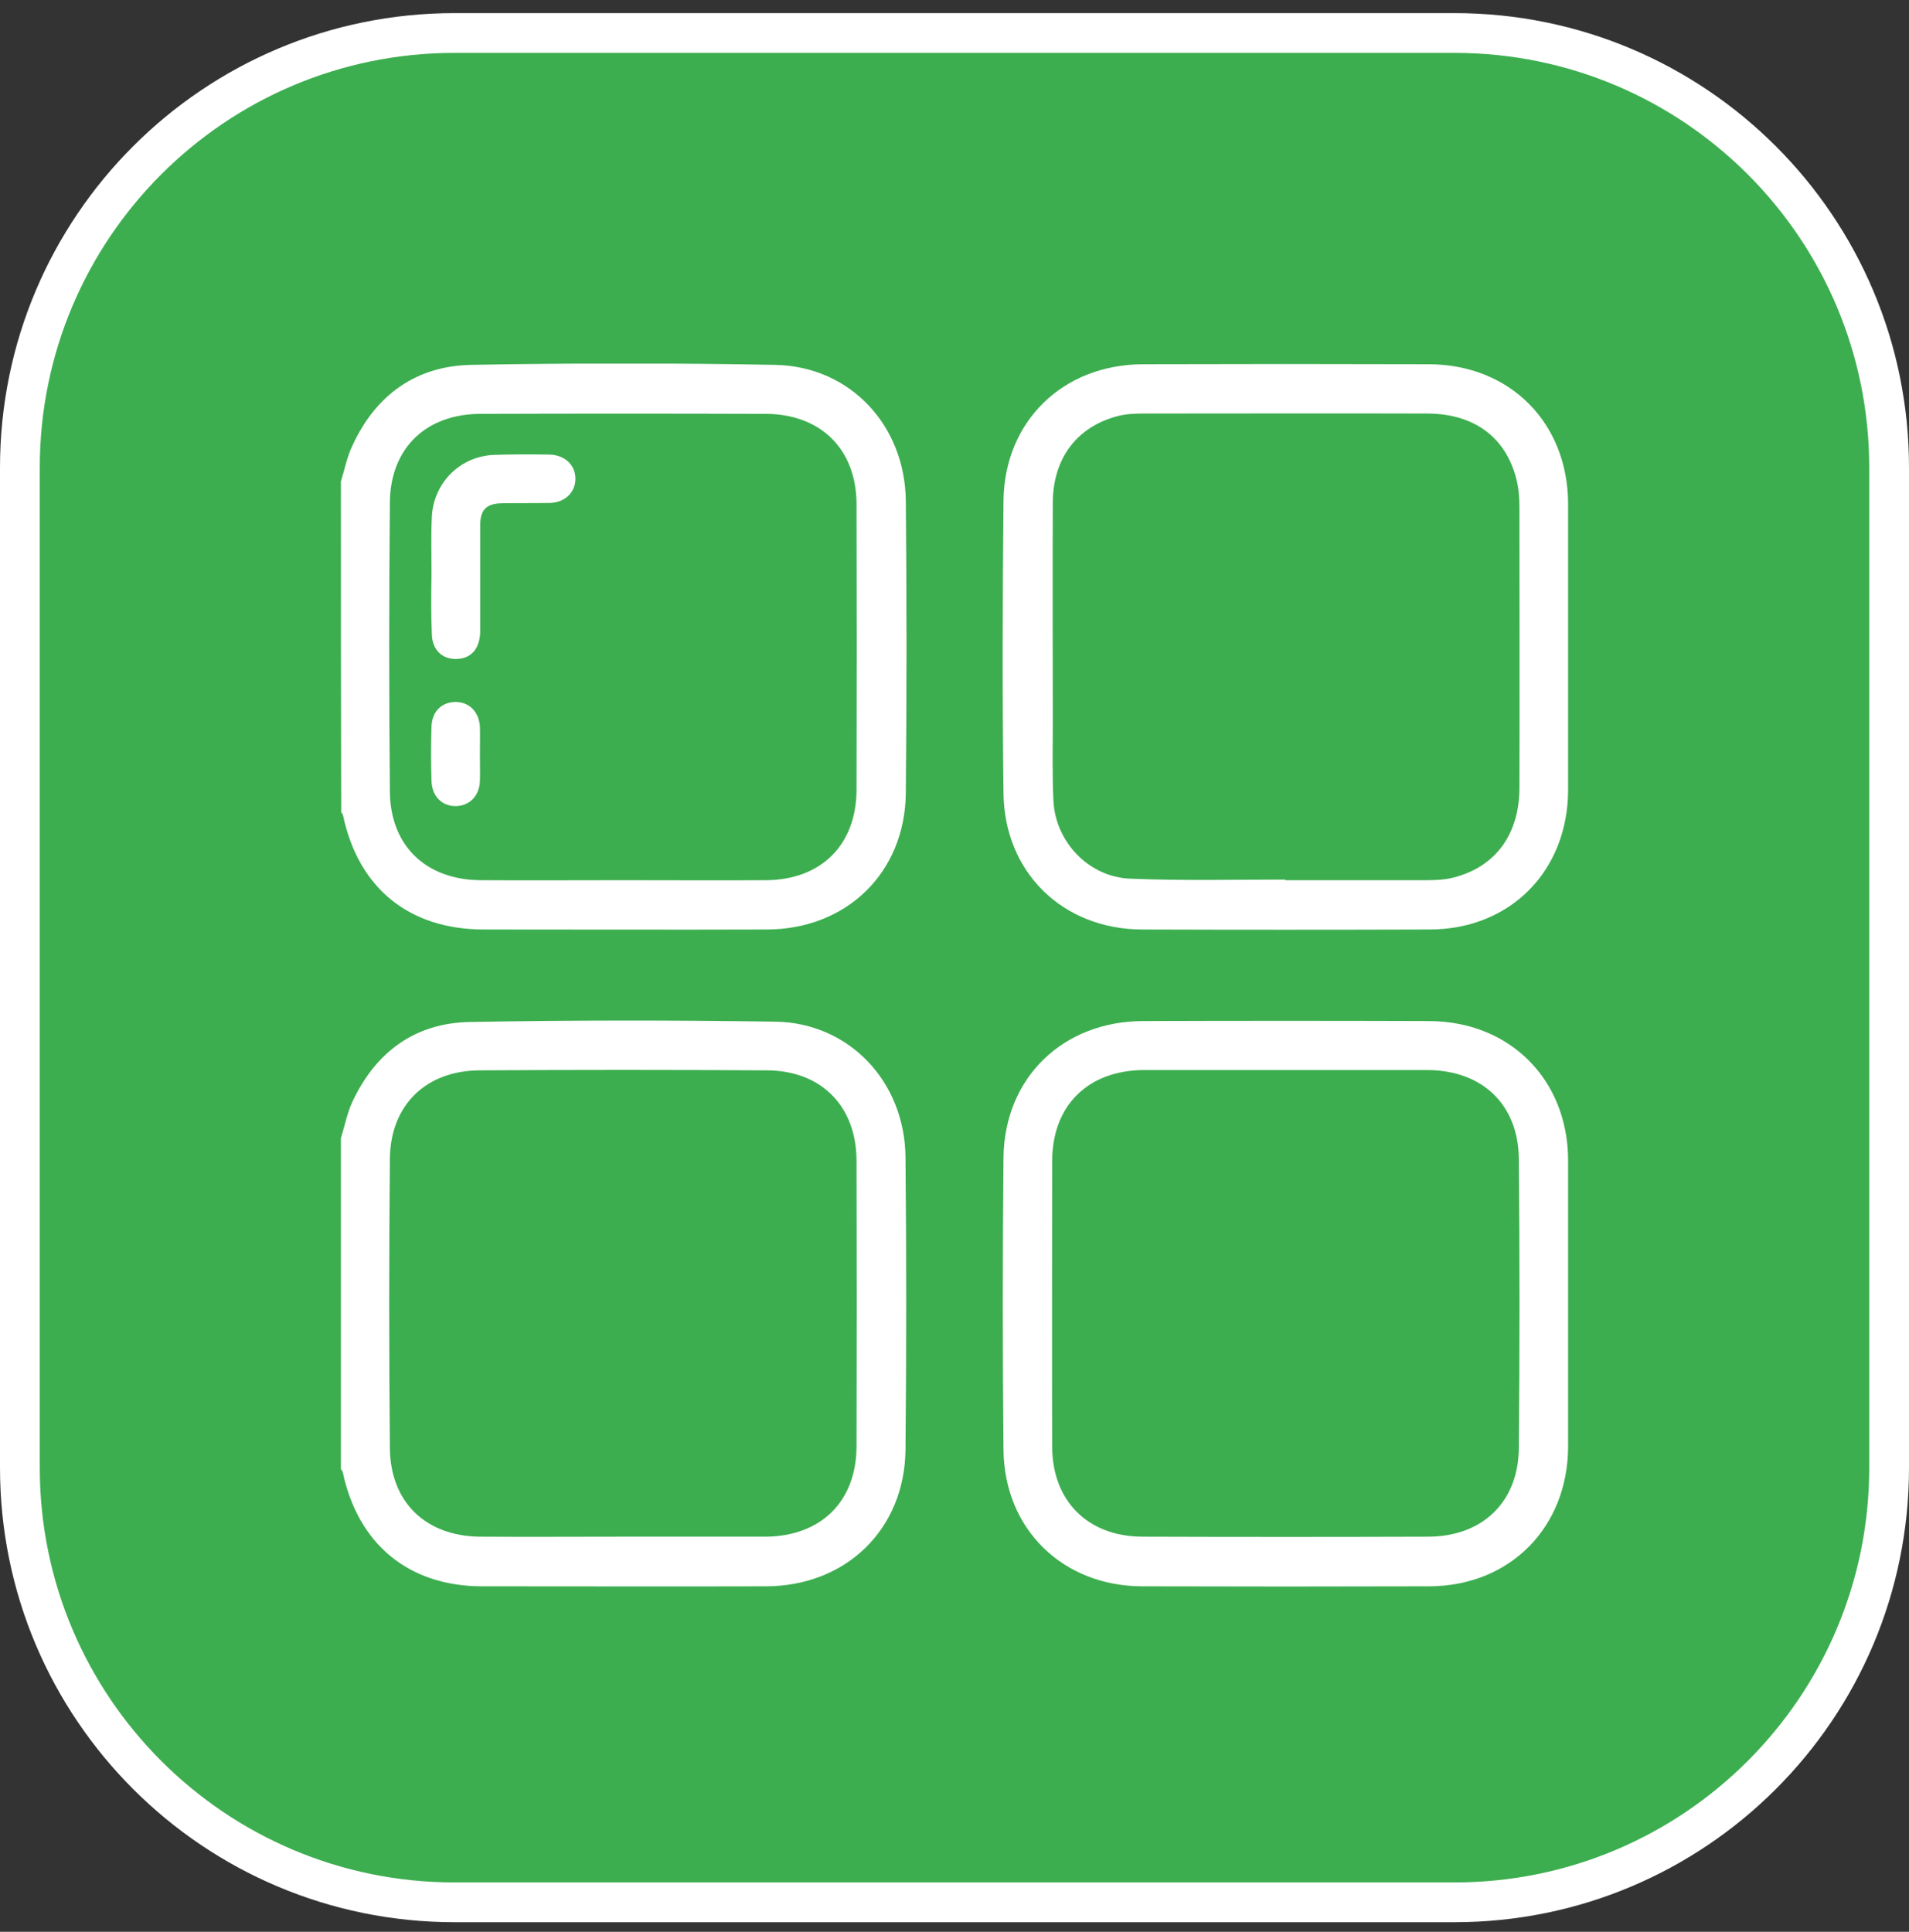
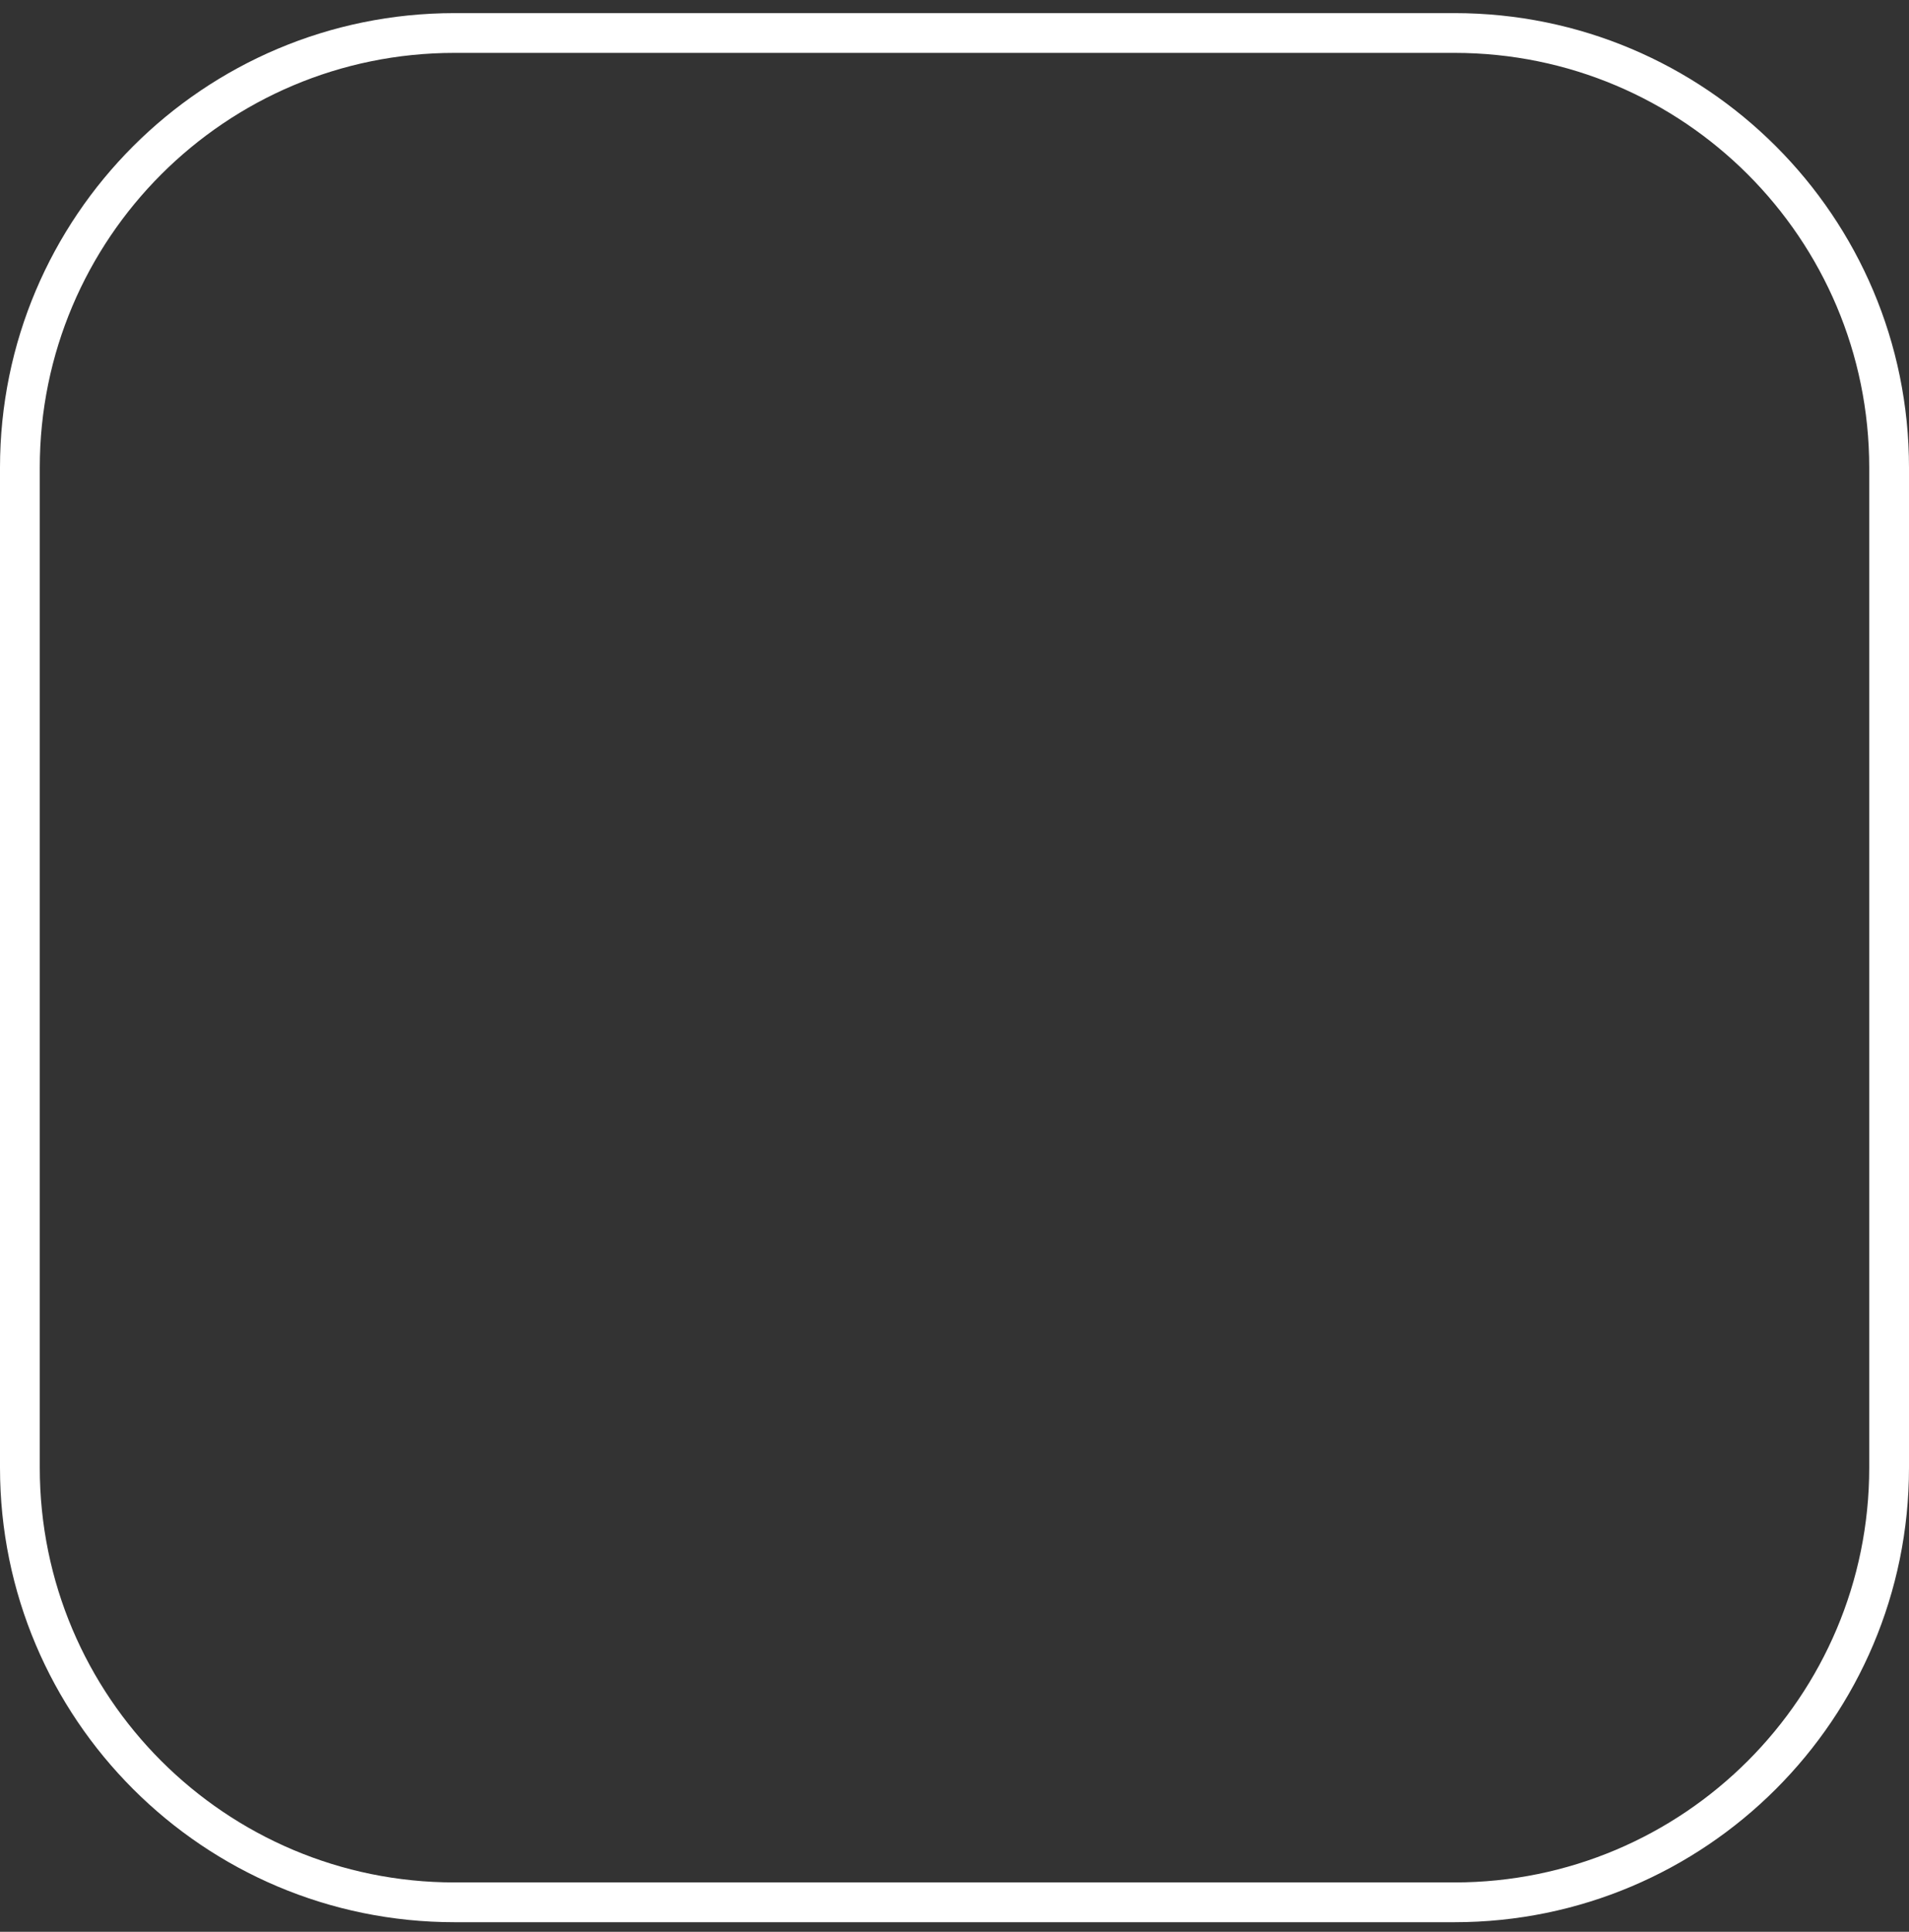
<svg xmlns="http://www.w3.org/2000/svg" width="84" height="85" viewBox="0 0 84 85" fill="none">
  <rect x="0" y="0" width="84" height="85" fill="#333333" stroke="none" />
  <g clip-path="url(#clip0_27_34)">
-     <path d="M64 1.452H20C9.438 1.452 0.875 10.015 0.875 20.577V64.577C0.875 75.14 9.438 83.702 20 83.702H64C74.562 83.702 83.125 75.14 83.125 64.577V20.577C83.125 10.015 74.562 1.452 64 1.452Z" fill="#3cae4f" />
    <path d="M64 1.452H20C9.438 1.452 0.875 10.015 0.875 20.577V64.577C0.875 75.14 9.438 83.702 20 83.702H64C74.562 83.702 83.125 75.14 83.125 64.577V20.577C83.125 10.015 74.562 1.452 64 1.452Z" stroke="white" stroke-width="1.75" />
    <g clip-path="url(#clip1_27_34)">
      <path d="M15 21.187C15.162 20.662 15.27 20.096 15.512 19.597C16.536 17.374 18.314 16.094 20.753 16.054C25.199 15.973 29.645 15.973 34.091 16.054C37.379 16.108 39.817 18.681 39.858 22.036C39.898 26.32 39.898 30.605 39.858 34.903C39.817 38.406 37.244 40.898 33.727 40.898C29.578 40.912 25.428 40.898 21.292 40.898C18.005 40.898 15.768 39.08 15.094 35.873C15.081 35.819 15.04 35.779 15.014 35.738C15 30.888 15 26.038 15 21.187ZM27.422 38.729C29.511 38.729 31.599 38.743 33.701 38.729C36.139 38.716 37.689 37.166 37.689 34.741C37.702 30.564 37.702 26.374 37.689 22.198C37.689 19.773 36.126 18.223 33.701 18.21C29.524 18.196 25.334 18.196 21.157 18.21C18.759 18.21 17.183 19.705 17.156 22.09C17.115 26.347 17.115 30.591 17.156 34.849C17.183 37.234 18.759 38.716 21.157 38.729C23.245 38.743 25.334 38.729 27.422 38.729Z" fill="white" />
-       <path d="M15 50.087C15.162 49.561 15.27 48.995 15.498 48.497C16.523 46.287 18.261 45.008 20.686 44.967C25.159 44.886 29.645 44.886 34.132 44.954C37.365 45.008 39.817 47.594 39.844 50.922C39.885 55.207 39.885 59.491 39.844 63.789C39.804 67.292 37.23 69.784 33.714 69.798C29.551 69.811 25.388 69.798 21.225 69.798C17.991 69.798 15.755 67.952 15.081 64.772C15.067 64.719 15.027 64.678 15 64.638C15 59.787 15 54.937 15 50.087ZM27.422 67.615C29.497 67.615 31.572 67.615 33.647 67.615C33.66 67.615 33.687 67.615 33.701 67.615C36.139 67.588 37.689 66.052 37.689 63.627C37.702 59.451 37.702 55.261 37.689 51.084C37.689 48.686 36.153 47.109 33.755 47.096C29.537 47.069 25.32 47.069 21.103 47.096C18.745 47.109 17.183 48.618 17.156 50.976C17.115 55.233 17.115 59.477 17.156 63.735C17.183 66.12 18.759 67.602 21.144 67.615C23.245 67.629 25.334 67.615 27.422 67.615Z" fill="white" />
      <path d="M69 28.489C69 30.578 69 32.666 69 34.768C68.987 38.325 66.454 40.898 62.897 40.898C58.68 40.912 54.463 40.912 50.245 40.898C46.77 40.885 44.196 38.392 44.156 34.903C44.102 30.618 44.115 26.32 44.156 22.036C44.196 18.533 46.77 16.04 50.286 16.027C54.489 16.014 58.693 16.014 62.883 16.027C66.44 16.04 68.987 18.6 69 22.157C69 24.273 69 26.374 69 28.489ZM56.551 38.702C56.551 38.716 56.551 38.729 56.551 38.729C58.612 38.729 60.66 38.729 62.722 38.729C63.139 38.729 63.57 38.716 63.975 38.608C65.807 38.136 66.858 36.708 66.858 34.66C66.871 30.537 66.858 26.401 66.858 22.278C66.858 21.861 66.817 21.43 66.71 21.025C66.225 19.207 64.837 18.21 62.829 18.196C58.666 18.183 54.503 18.196 50.34 18.196C49.963 18.196 49.558 18.21 49.195 18.304C47.376 18.775 46.325 20.177 46.325 22.144C46.311 25.364 46.325 28.57 46.325 31.79C46.325 32.936 46.298 34.081 46.352 35.213C46.433 37.058 47.928 38.608 49.761 38.662C52.011 38.756 54.274 38.702 56.551 38.702Z" fill="white" />
      <path d="M69 57.376C69 59.464 69 61.552 69 63.654C68.987 67.211 66.44 69.784 62.897 69.798C58.68 69.811 54.463 69.811 50.245 69.798C46.77 69.784 44.196 67.292 44.156 63.802C44.115 59.518 44.115 55.22 44.156 50.936C44.196 47.419 46.77 44.94 50.286 44.927C54.489 44.913 58.693 44.913 62.883 44.927C66.44 44.94 68.987 47.5 69 51.043C69 53.159 69 55.261 69 57.376ZM56.605 47.082C54.53 47.082 52.455 47.082 50.38 47.082C50.34 47.082 50.313 47.082 50.272 47.082C47.847 47.123 46.298 48.659 46.298 51.097C46.298 55.274 46.284 59.464 46.298 63.641C46.298 66.039 47.861 67.602 50.259 67.615C54.463 67.629 58.653 67.629 62.856 67.615C65.228 67.602 66.817 66.093 66.831 63.708C66.871 59.477 66.871 55.233 66.831 51.003C66.817 48.605 65.228 47.096 62.816 47.082C60.755 47.082 58.68 47.082 56.605 47.082Z" fill="white" />
-       <path d="M18.988 25.216C18.988 24.394 18.961 23.558 19.002 22.736C19.082 21.227 20.255 20.069 21.75 20.015C22.558 19.988 23.367 19.988 24.175 20.002C24.849 20.015 25.32 20.46 25.32 21.066C25.32 21.659 24.862 22.117 24.189 22.13C23.488 22.144 22.787 22.13 22.087 22.144C21.4 22.157 21.13 22.427 21.13 23.114C21.13 24.663 21.13 26.199 21.13 27.748C21.13 28.489 20.78 28.934 20.187 28.988C19.514 29.055 19.015 28.638 19.002 27.897C18.961 27.008 18.975 26.118 18.988 25.216Z" fill="white" />
-       <path d="M21.117 33.165C21.117 33.569 21.13 33.973 21.117 34.377C21.09 35.024 20.659 35.455 20.066 35.469C19.46 35.482 19.002 35.037 18.988 34.364C18.961 33.555 18.961 32.747 18.988 31.952C19.015 31.292 19.446 30.888 20.052 30.888C20.645 30.888 21.076 31.319 21.117 31.966C21.13 32.356 21.117 32.761 21.117 33.165Z" fill="white" />
+       <path d="M18.988 25.216C18.988 24.394 18.961 23.558 19.002 22.736C19.082 21.227 20.255 20.069 21.75 20.015C22.558 19.988 23.367 19.988 24.175 20.002C24.849 20.015 25.32 20.46 25.32 21.066C25.32 21.659 24.862 22.117 24.189 22.13C23.488 22.144 22.787 22.13 22.087 22.144C21.4 22.157 21.13 22.427 21.13 23.114C21.13 24.663 21.13 26.199 21.13 27.748C21.13 28.489 20.78 28.934 20.187 28.988C18.961 27.008 18.975 26.118 18.988 25.216Z" fill="white" />
    </g>
  </g>
  <defs>
    <clipPath id="clip0_27_34">
      <rect width="84" height="85" fill="white" />
    </clipPath>
    <clipPath id="clip1_27_34">
-       <rect width="54" height="53.798" fill="white" transform="translate(15 16)" />
-     </clipPath>
+       </clipPath>
  </defs>
</svg>